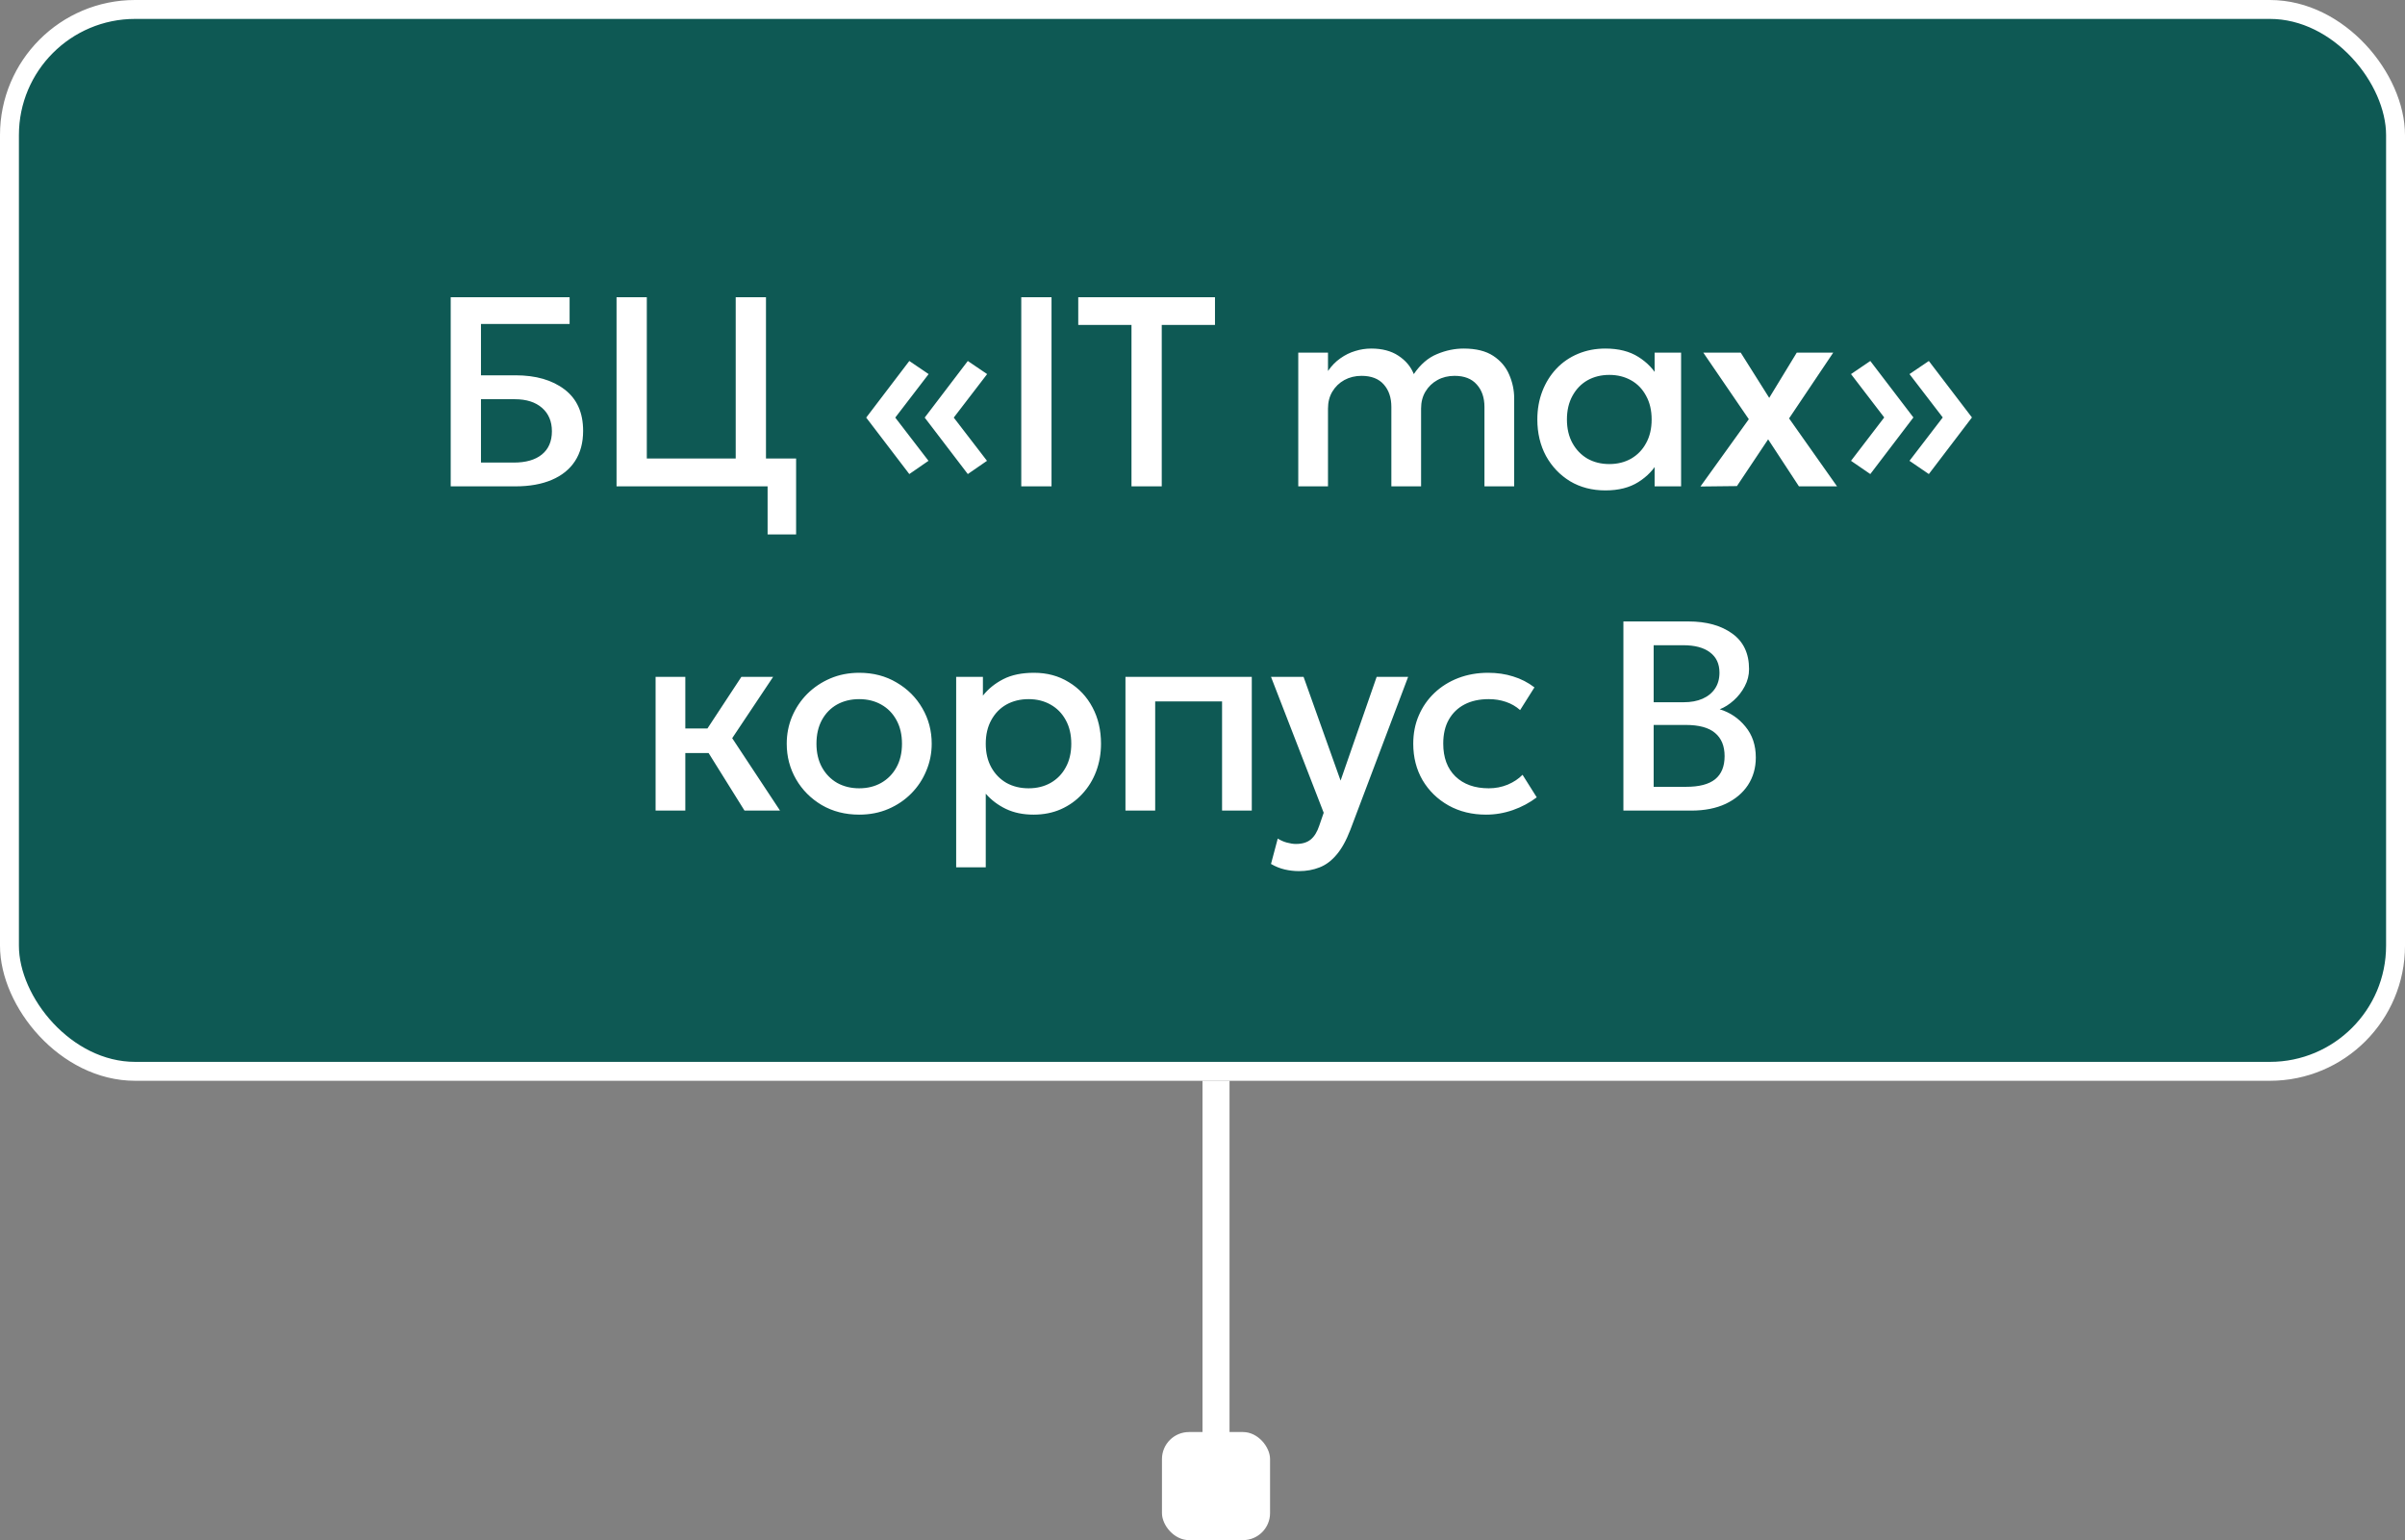
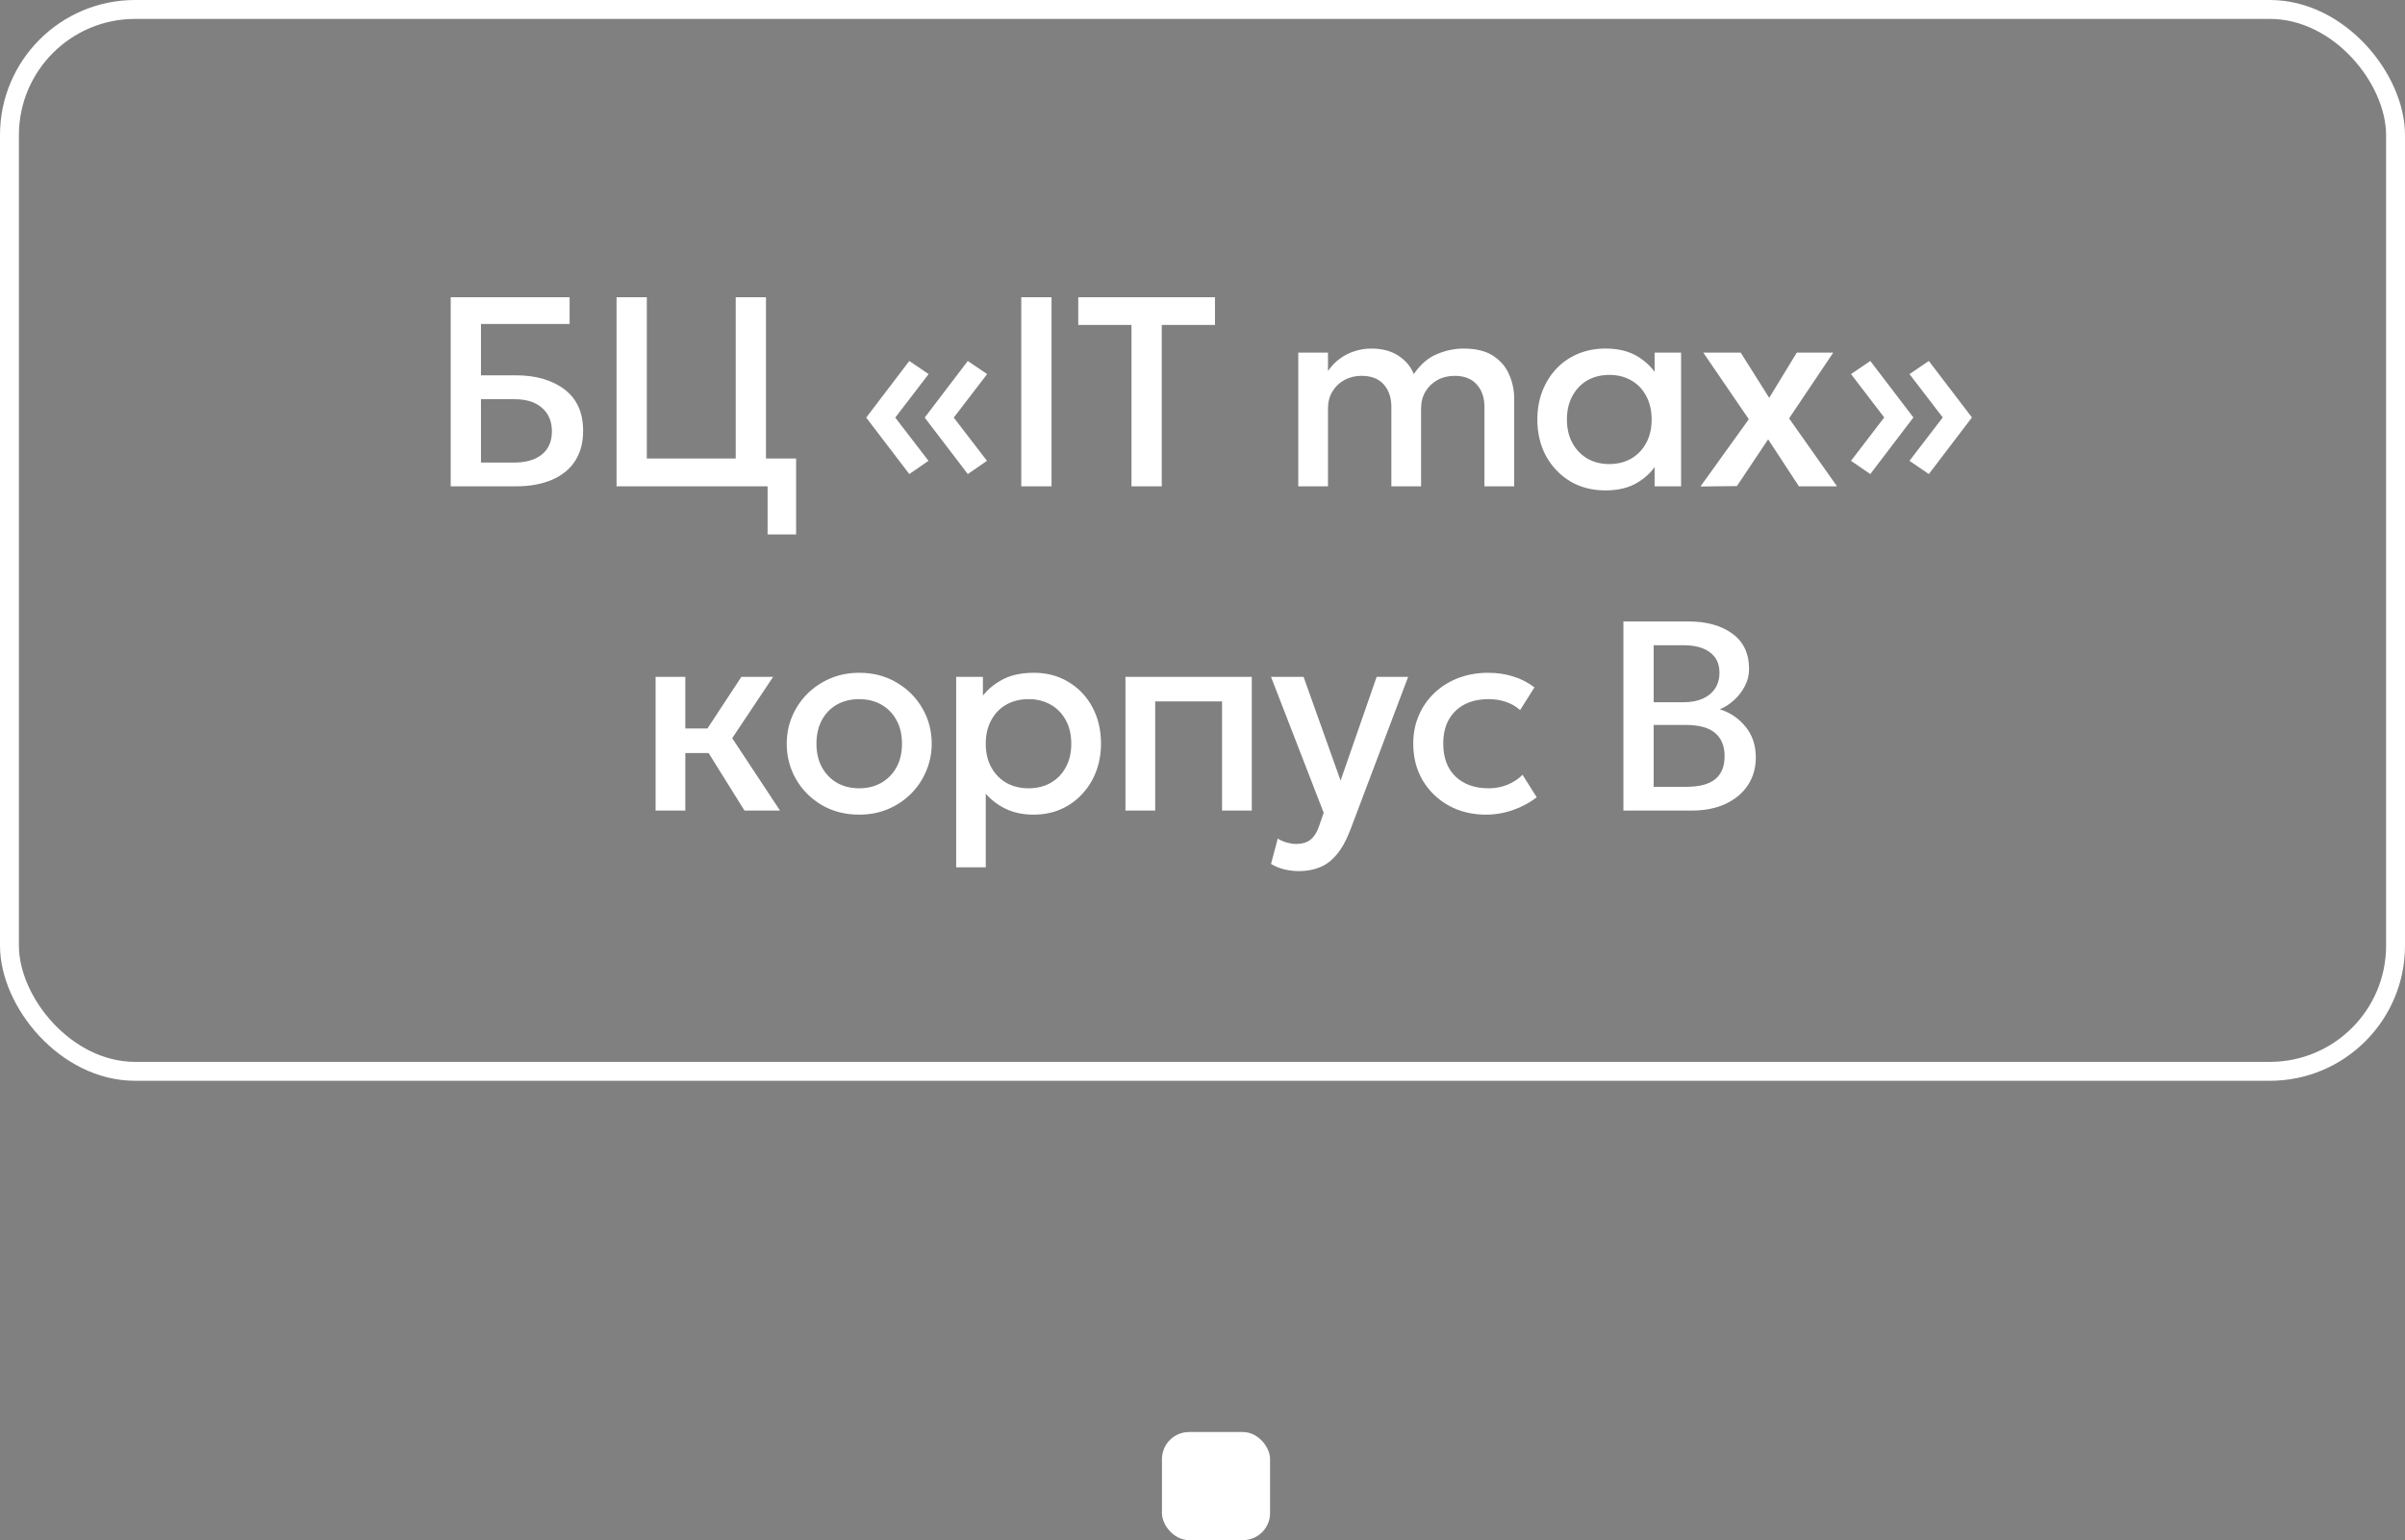
<svg xmlns="http://www.w3.org/2000/svg" width="89" height="57" viewBox="0 0 89 57" fill="none">
  <rect x="0" y="0" width="89" height="57" fill="#808080" stroke="none" />
-   <path d="M45 40V54" stroke="white" />
  <rect x="43" y="53" width="4" height="4" rx="1" fill="white" />
-   <rect x="0.35" y="0.35" width="88.3" height="39.3" rx="4.65" fill="#0E5954" />
  <rect x="0.35" y="0.35" width="88.3" height="39.3" rx="4.65" stroke="white" stroke-width="0.7" />
  <path d="M16.679 18V11H21.079V11.99H17.799V13.89H19.074C19.83 13.89 20.437 14.065 20.894 14.415C21.35 14.762 21.579 15.272 21.579 15.945C21.579 16.385 21.479 16.758 21.279 17.065C21.082 17.368 20.795 17.6 20.419 17.76C20.045 17.92 19.595 18 19.069 18H16.679ZM17.799 17.12H19.009C19.462 17.12 19.81 17.02 20.054 16.82C20.3 16.62 20.424 16.333 20.424 15.96C20.424 15.597 20.302 15.308 20.059 15.095C19.815 14.882 19.48 14.775 19.054 14.775H17.799V17.12ZM22.816 18V11H23.936V16.97H27.226V11H28.346V18H22.816ZM28.406 19.78V18H27.716V16.97H29.461V19.78H28.406ZM35.815 17.545L34.22 15.455L35.815 13.36L36.53 13.845L35.295 15.455L36.525 17.055L35.815 17.545ZM33.65 17.545L32.055 15.455L33.65 13.36L34.365 13.845L33.13 15.455L34.36 17.055L33.65 17.545ZM37.793 18V11H38.913V18H37.793ZM41.872 18V12.025H39.902V11H44.962V12.025H42.992V18H41.872ZM48.044 18V13.05H49.144V13.73C49.277 13.537 49.43 13.38 49.604 13.26C49.777 13.137 49.96 13.047 50.154 12.99C50.347 12.93 50.544 12.9 50.744 12.9C51.147 12.9 51.482 12.988 51.749 13.165C52.019 13.342 52.209 13.568 52.319 13.845C52.565 13.485 52.852 13.238 53.179 13.105C53.505 12.968 53.834 12.9 54.164 12.9C54.62 12.9 54.985 12.99 55.259 13.17C55.532 13.35 55.729 13.582 55.849 13.865C55.972 14.148 56.034 14.44 56.034 14.74V18H54.934V15.06C54.934 14.717 54.839 14.44 54.649 14.23C54.462 14.017 54.189 13.91 53.829 13.91C53.592 13.91 53.38 13.962 53.194 14.065C53.007 14.168 52.859 14.312 52.749 14.495C52.642 14.675 52.589 14.883 52.589 15.12V18H51.489V15.06C51.489 14.717 51.395 14.44 51.209 14.23C51.022 14.017 50.747 13.91 50.384 13.91C50.15 13.91 49.939 13.962 49.749 14.065C49.562 14.168 49.414 14.312 49.304 14.495C49.197 14.675 49.144 14.883 49.144 15.12V18H48.044ZM59.411 18.15C58.918 18.15 58.481 18.037 58.101 17.81C57.725 17.58 57.428 17.268 57.211 16.875C56.998 16.478 56.891 16.028 56.891 15.525C56.891 15.148 56.953 14.8 57.076 14.48C57.2 14.16 57.373 13.882 57.596 13.645C57.82 13.408 58.086 13.225 58.396 13.095C58.706 12.965 59.045 12.9 59.411 12.9C59.898 12.9 60.305 13.003 60.631 13.21C60.961 13.417 61.213 13.683 61.386 14.01L61.231 14.245V13.05H62.211V18H61.231V16.805L61.386 17.04C61.213 17.367 60.961 17.633 60.631 17.84C60.305 18.047 59.898 18.15 59.411 18.15ZM59.556 17.175C59.856 17.175 60.125 17.108 60.361 16.975C60.598 16.838 60.783 16.647 60.916 16.4C61.053 16.153 61.121 15.862 61.121 15.525C61.121 15.188 61.053 14.897 60.916 14.65C60.783 14.4 60.598 14.208 60.361 14.075C60.125 13.942 59.856 13.875 59.556 13.875C59.253 13.875 58.983 13.942 58.746 14.075C58.513 14.208 58.328 14.4 58.191 14.65C58.055 14.897 57.986 15.188 57.986 15.525C57.986 15.862 58.055 16.153 58.191 16.4C58.328 16.647 58.513 16.838 58.746 16.975C58.983 17.108 59.253 17.175 59.556 17.175ZM62.927 18.005L64.717 15.515L63.032 13.05H64.417L65.472 14.725L66.492 13.05H67.842L66.207 15.485L67.982 18H66.572L65.432 16.26L64.277 17.99L62.927 18.005ZM71.379 17.545L70.663 17.055L71.894 15.45L70.663 13.845L71.379 13.36L72.974 15.45L71.379 17.545ZM69.213 17.545L68.499 17.055L69.728 15.45L68.499 13.845L69.213 13.36L70.808 15.45L69.213 17.545ZM27.551 30L25.911 27.37L27.436 25.05H28.611L27.096 27.32L28.866 30H27.551ZM24.261 30V25.05H25.361V26.96H26.851V27.87H25.361V30H24.261ZM31.794 30.15C31.278 30.15 30.816 30.032 30.409 29.795C30.006 29.555 29.689 29.237 29.459 28.84C29.229 28.44 29.114 28.002 29.114 27.525C29.114 27.172 29.179 26.838 29.309 26.525C29.443 26.208 29.629 25.928 29.869 25.685C30.113 25.442 30.398 25.25 30.724 25.11C31.051 24.97 31.409 24.9 31.799 24.9C32.316 24.9 32.776 25.02 33.179 25.26C33.586 25.497 33.904 25.815 34.134 26.215C34.364 26.612 34.479 27.048 34.479 27.525C34.479 27.875 34.413 28.208 34.279 28.525C34.149 28.842 33.964 29.122 33.724 29.365C33.484 29.608 33.201 29.8 32.874 29.94C32.548 30.08 32.188 30.15 31.794 30.15ZM31.794 29.175C32.101 29.175 32.373 29.108 32.609 28.975C32.849 28.838 33.038 28.647 33.174 28.4C33.311 28.153 33.379 27.862 33.379 27.525C33.379 27.188 33.311 26.897 33.174 26.65C33.038 26.4 32.849 26.208 32.609 26.075C32.373 25.942 32.101 25.875 31.794 25.875C31.488 25.875 31.214 25.942 30.974 26.075C30.738 26.208 30.551 26.4 30.414 26.65C30.281 26.897 30.214 27.188 30.214 27.525C30.214 27.862 30.283 28.153 30.419 28.4C30.556 28.647 30.743 28.838 30.979 28.975C31.219 29.108 31.491 29.175 31.794 29.175ZM35.384 32.1V25.05H36.374V25.745C36.571 25.495 36.823 25.292 37.129 25.135C37.436 24.978 37.814 24.9 38.264 24.9C38.748 24.9 39.176 25.015 39.549 25.245C39.926 25.472 40.219 25.783 40.429 26.18C40.639 26.573 40.744 27.022 40.744 27.525C40.744 27.888 40.684 28.23 40.564 28.55C40.444 28.867 40.273 29.145 40.049 29.385C39.829 29.625 39.566 29.813 39.259 29.95C38.956 30.083 38.619 30.15 38.249 30.15C37.863 30.15 37.523 30.08 37.229 29.94C36.936 29.8 36.686 29.612 36.479 29.375V32.1H35.384ZM38.064 29.175C38.371 29.175 38.643 29.108 38.879 28.975C39.119 28.838 39.306 28.647 39.439 28.4C39.576 28.153 39.644 27.862 39.644 27.525C39.644 27.188 39.576 26.897 39.439 26.65C39.303 26.4 39.114 26.208 38.874 26.075C38.638 25.942 38.368 25.875 38.064 25.875C37.758 25.875 37.484 25.942 37.244 26.075C37.008 26.208 36.821 26.4 36.684 26.65C36.548 26.897 36.479 27.188 36.479 27.525C36.479 27.862 36.548 28.153 36.684 28.4C36.821 28.647 37.008 28.838 37.244 28.975C37.484 29.108 37.758 29.175 38.064 29.175ZM41.649 30V25.05H46.324V30H45.224V25.96H42.749V30H41.649ZM48.075 32.24C47.895 32.24 47.719 32.22 47.545 32.18C47.372 32.14 47.202 32.072 47.035 31.975L47.285 31.035C47.389 31.102 47.502 31.152 47.625 31.185C47.749 31.218 47.859 31.235 47.955 31.235C48.189 31.235 48.372 31.18 48.505 31.07C48.639 30.96 48.744 30.79 48.82 30.56L48.985 30.08L47.035 25.05H48.24L49.61 28.89L50.945 25.05H52.11L49.97 30.715C49.817 31.112 49.645 31.42 49.455 31.64C49.265 31.863 49.055 32.018 48.825 32.105C48.595 32.195 48.345 32.24 48.075 32.24ZM54.994 30.15C54.474 30.15 54.011 30.037 53.604 29.81C53.197 29.58 52.877 29.268 52.644 28.875C52.414 28.478 52.299 28.028 52.299 27.525C52.299 27.145 52.367 26.797 52.504 26.48C52.641 26.16 52.834 25.882 53.084 25.645C53.334 25.408 53.627 25.225 53.964 25.095C54.304 24.965 54.672 24.9 55.069 24.9C55.402 24.9 55.711 24.945 55.994 25.035C56.281 25.122 56.544 25.257 56.784 25.44L56.254 26.28C56.1 26.143 55.924 26.042 55.724 25.975C55.527 25.908 55.317 25.875 55.094 25.875C54.747 25.875 54.449 25.94 54.199 26.07C53.949 26.2 53.754 26.388 53.614 26.635C53.477 26.878 53.409 27.173 53.409 27.52C53.409 28.037 53.559 28.442 53.859 28.735C54.162 29.028 54.574 29.175 55.094 29.175C55.34 29.175 55.574 29.13 55.794 29.04C56.014 28.947 56.197 28.825 56.344 28.675L56.869 29.51C56.605 29.71 56.312 29.867 55.989 29.98C55.666 30.093 55.334 30.15 54.994 30.15ZM60.076 30V23H62.481C63.151 23 63.693 23.15 64.106 23.45C64.519 23.747 64.726 24.185 64.726 24.765C64.726 24.988 64.673 25.2 64.566 25.4C64.463 25.597 64.328 25.77 64.161 25.92C63.995 26.07 63.821 26.18 63.641 26.25C64.021 26.367 64.338 26.58 64.591 26.89C64.848 27.2 64.976 27.582 64.976 28.035C64.976 28.418 64.879 28.758 64.686 29.055C64.493 29.348 64.218 29.58 63.861 29.75C63.505 29.917 63.081 30 62.591 30H60.076ZM61.196 29.12H62.401C62.881 29.12 63.238 29.027 63.471 28.84C63.705 28.65 63.821 28.365 63.821 27.985C63.821 27.608 63.703 27.322 63.466 27.125C63.233 26.928 62.871 26.83 62.381 26.83H61.196V29.12ZM61.196 25.99H62.306C62.576 25.99 62.809 25.947 63.006 25.86C63.203 25.773 63.356 25.648 63.466 25.485C63.576 25.322 63.631 25.125 63.631 24.895C63.631 24.568 63.514 24.318 63.281 24.145C63.051 23.968 62.721 23.88 62.291 23.88H61.196V25.99Z" fill="white" />
</svg>